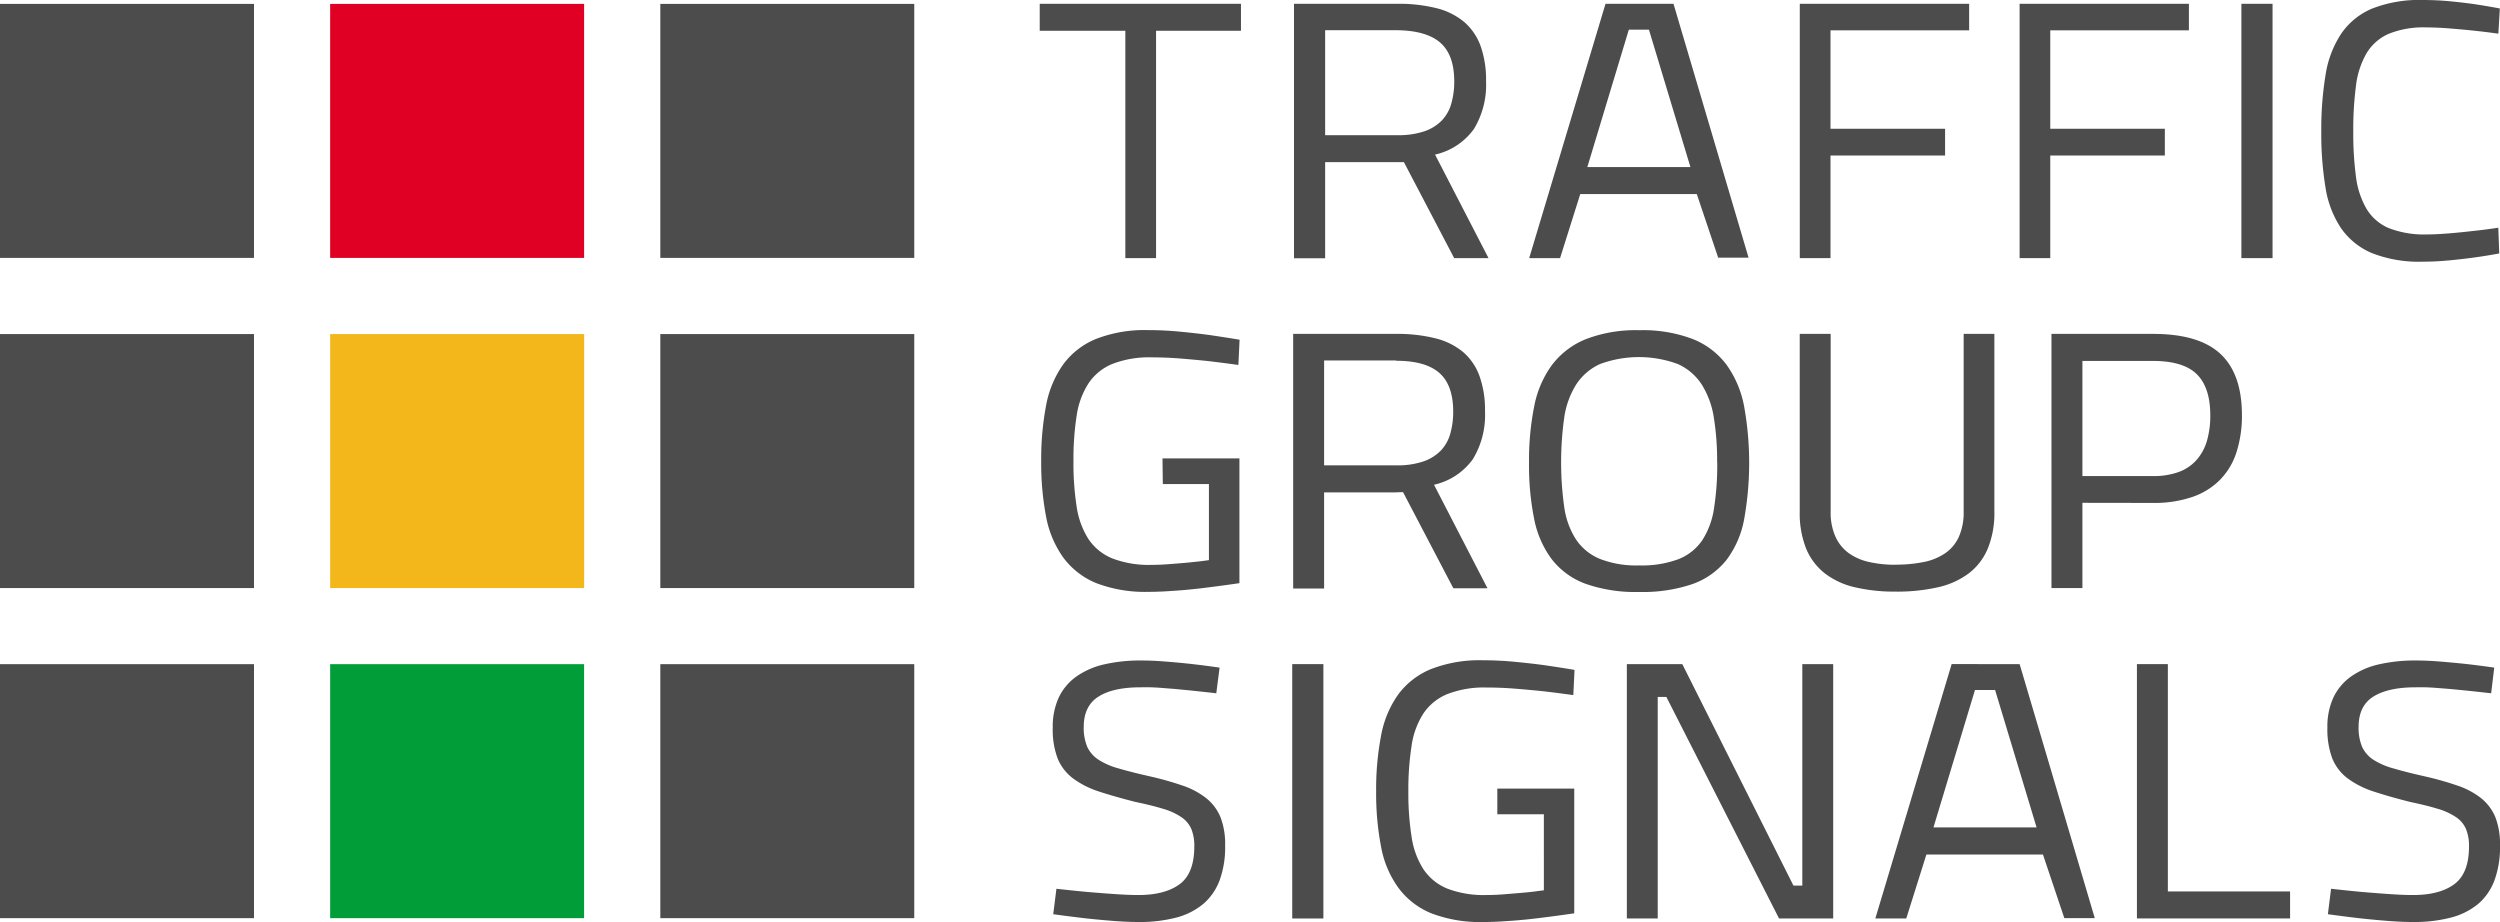
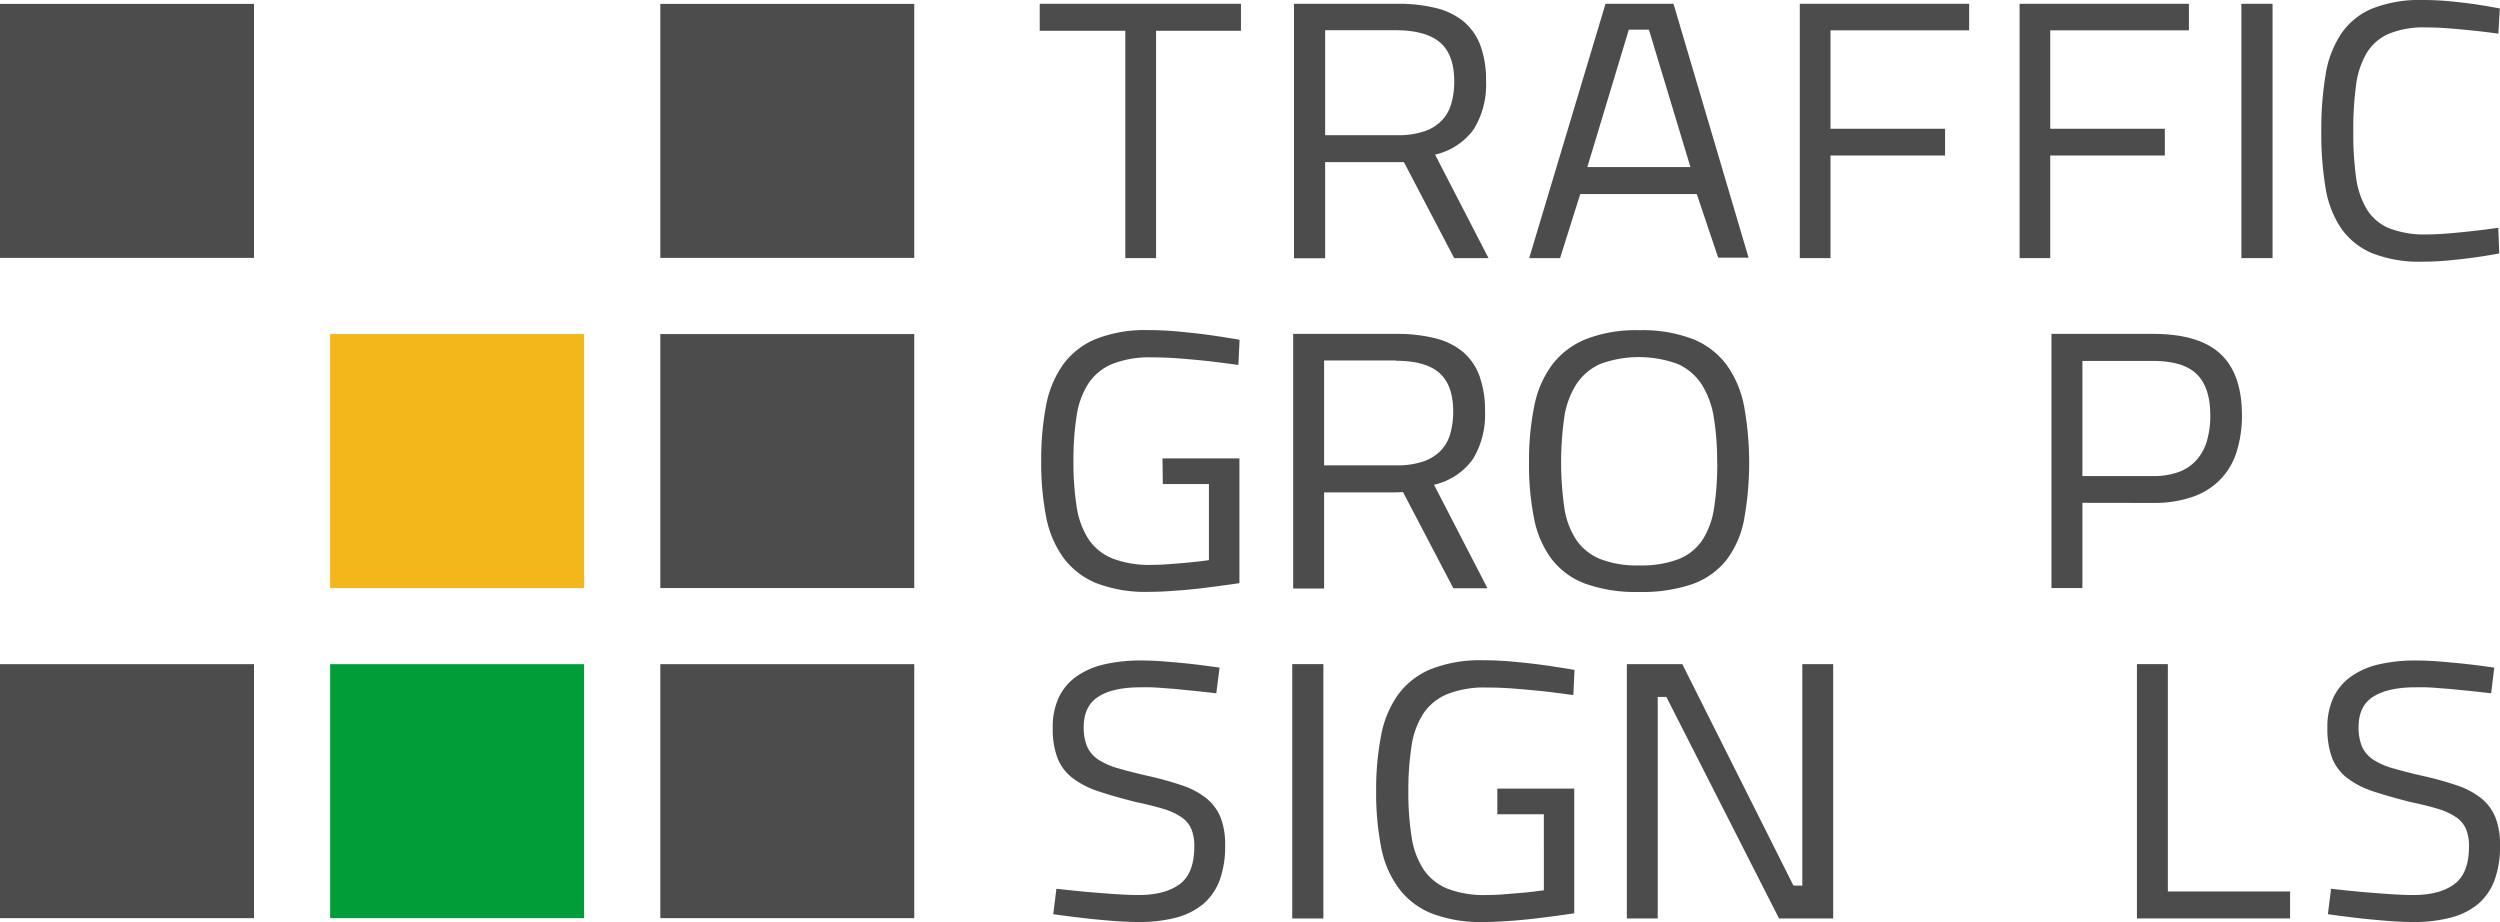
<svg xmlns="http://www.w3.org/2000/svg" id="Layer_1" data-name="Layer 1" viewBox="0 0 454.93 167.78">
  <defs>
    <style>.cls-1{fill:#4c4c4c;}.cls-2{fill:#df0024;}.cls-3{fill:#f3b71b;}.cls-4{fill:#009d39;}</style>
  </defs>
  <rect class="cls-1" y="0.71" width="46.22" height="46.22" />
-   <rect class="cls-2" x="60.08" y="0.71" width="46.21" height="46.22" />
  <rect class="cls-1" x="120.16" y="0.71" width="46.21" height="46.22" />
-   <rect class="cls-1" y="60.79" width="46.22" height="46.22" />
  <rect class="cls-3" x="60.08" y="60.79" width="46.22" height="46.22" />
  <rect class="cls-1" x="120.16" y="60.79" width="46.21" height="46.22" />
  <rect class="cls-1" y="120.86" width="46.22" height="46.22" />
  <rect class="cls-4" x="60.08" y="120.86" width="46.21" height="46.22" />
  <rect class="cls-1" x="120.16" y="120.86" width="46.21" height="46.22" />
  <polygon class="cls-1" points="189.2 0.69 189.2 5.6 204.78 5.6 204.78 46.97 210.37 46.97 210.37 5.6 225.82 5.6 225.82 0.69 189.2 0.69" />
  <path class="cls-1" d="M322.8,211H309.67V230.1h13.17a14.69,14.69,0,0,0,4.89-.71,8,8,0,0,0,3.2-2,7.31,7.31,0,0,0,1.71-3.09,14.44,14.44,0,0,0,.52-4q0-4.78-2.5-7T322.8,211M322.62,235H309.67v17.5H304V206.19H322.8a28.26,28.26,0,0,1,7.1.79,12.61,12.61,0,0,1,5.05,2.5,10.43,10.43,0,0,1,3,4.38,18.28,18.28,0,0,1,1,6.41,15.47,15.47,0,0,1-2.2,8.69,11.88,11.88,0,0,1-7.08,4.67l9.73,18.84h-6.25L324,235Z" transform="translate(-68.53 -205.5)" />
  <path class="cls-1" d="M364.93,210.9h3.66l7.55,25H357.38Zm-4.24-4.71L346.8,252.47h5.62l3.67-11.65H377.3l3.89,11.57h5.53l-13.66-46.2Z" transform="translate(-68.53 -205.5)" />
  <polygon class="cls-1" points="327.51 0.69 327.51 46.97 333.1 46.97 333.1 28.3 353.95 28.3 353.95 23.43 333.1 23.43 333.1 5.52 358.33 5.52 358.33 0.69 327.51 0.69" />
  <polygon class="cls-1" points="367.51 0.69 367.51 46.97 373.09 46.97 373.09 28.3 393.94 28.3 393.94 23.43 373.09 23.43 373.09 5.52 398.32 5.52 398.32 0.69 367.51 0.69" />
  <rect class="cls-1" x="407.87" y="0.69" width="5.67" height="46.28" />
  <path class="cls-1" d="M523.32,251.62c-1.58.3-3.17.55-4.78.77-1.4.19-2.9.36-4.51.51s-3.15.22-4.6.22a23.51,23.51,0,0,1-9.27-1.56,13,13,0,0,1-5.65-4.57,18.42,18.42,0,0,1-2.81-7.41,59.76,59.76,0,0,1-.76-10.13,60.81,60.81,0,0,1,.78-10.33,18.69,18.69,0,0,1,2.86-7.51,12.79,12.79,0,0,1,5.67-4.57,23.44,23.44,0,0,1,9.18-1.54c1.66,0,3.33.08,5,.24s3.15.34,4.49.53c1.57.24,3.08.5,4.51.77l-.27,4.59q-2.32-.33-4.65-.57c-1.34-.14-2.76-.27-4.28-.39s-2.92-.18-4.2-.18a16.78,16.78,0,0,0-6.86,1.18,8.82,8.82,0,0,0-4,3.53,15.47,15.47,0,0,0-1.92,5.91,61.38,61.38,0,0,0-.49,8.34,59.31,59.31,0,0,0,.49,8.2,15.39,15.39,0,0,0,1.92,5.85A8.7,8.7,0,0,0,503.2,247a17.74,17.74,0,0,0,7,1.16c1.13,0,2.44-.07,3.93-.19s2.9-.26,4.24-.42c1.58-.16,3.17-.37,4.78-.61Z" transform="translate(-68.53 -205.5)" />
  <path class="cls-1" d="M280.07,288.92h14v22.7c-2,.29-4,.56-6,.81-.83.11-1.71.21-2.61.3s-1.83.18-2.75.24-1.82.13-2.7.17-1.69.06-2.44.06a24.86,24.86,0,0,1-9.53-1.58,14.11,14.11,0,0,1-6-4.63,18.64,18.64,0,0,1-3.15-7.47,51.65,51.65,0,0,1-.89-10.07,52.36,52.36,0,0,1,.89-10.17,18.74,18.74,0,0,1,3.13-7.49,13.94,13.94,0,0,1,6-4.63,24.41,24.41,0,0,1,9.47-1.59c1.93,0,3.88.1,5.83.29s3.73.39,5.34.61c1.84.27,3.66.55,5.44.85l-.22,4.59c-1.76-.24-3.54-.47-5.36-.69-1.55-.16-3.24-.32-5.09-.47s-3.6-.22-5.27-.22a18.51,18.51,0,0,0-7.17,1.18,9.57,9.57,0,0,0-4.37,3.53,14.72,14.72,0,0,0-2.17,5.91,51.62,51.62,0,0,0-.58,8.3,51.1,51.1,0,0,0,.58,8.24,15,15,0,0,0,2.14,5.89,9.55,9.55,0,0,0,4.34,3.53,18.47,18.47,0,0,0,7.14,1.18q1.61,0,3.42-.15c1.2-.09,2.32-.18,3.35-.28s1.88-.19,2.57-.28l1.11-.15V293.59h-8.39Z" transform="translate(-68.53 -205.5)" />
  <path class="cls-1" d="M322.61,271.1H309.48v19.08h13.17a14.69,14.69,0,0,0,4.89-.71,8.13,8.13,0,0,0,3.2-2,7.31,7.31,0,0,0,1.71-3.09,14.44,14.44,0,0,0,.52-4q0-4.78-2.5-7t-7.86-2.23m-.18,23.95H309.48v17.5h-5.63V266.26h18.76a28.17,28.17,0,0,1,7.1.8,12.6,12.6,0,0,1,5.05,2.49,10.43,10.43,0,0,1,3,4.39,18.28,18.28,0,0,1,1,6.41,15.47,15.47,0,0,1-2.2,8.69,11.88,11.88,0,0,1-7.08,4.67l9.73,18.84H333l-9.16-17.5Z" transform="translate(-68.53 -205.5)" />
  <path class="cls-1" d="M381,289.65a49.63,49.63,0,0,0-.6-8.16,15.83,15.83,0,0,0-2.19-6,10.12,10.12,0,0,0-4.35-3.74,20.43,20.43,0,0,0-14.18,0,10.22,10.22,0,0,0-4.33,3.72,15.44,15.44,0,0,0-2.17,6,58.7,58.7,0,0,0,0,16.32,14.64,14.64,0,0,0,2.12,5.85,9.68,9.68,0,0,0,4.33,3.55,18.27,18.27,0,0,0,7.19,1.2,19,19,0,0,0,7.15-1.14,9.37,9.37,0,0,0,4.33-3.45,14.61,14.61,0,0,0,2.14-5.84,51.49,51.49,0,0,0,.58-8.29m-34.25,0a49.86,49.86,0,0,1,.94-10.21,18.63,18.63,0,0,1,3.24-7.55,14.53,14.53,0,0,1,6.16-4.69,25.2,25.2,0,0,1,9.71-1.63,25.62,25.62,0,0,1,9.76,1.61,14.23,14.23,0,0,1,6.14,4.69,18.91,18.91,0,0,1,3.19,7.55,58,58,0,0,1,0,20.58,17.54,17.54,0,0,1-3.19,7.35,13.82,13.82,0,0,1-6.14,4.39,28,28,0,0,1-9.76,1.46,27.33,27.33,0,0,1-9.8-1.5,13.79,13.79,0,0,1-6.14-4.49,18,18,0,0,1-3.19-7.37,49.56,49.56,0,0,1-.92-10.19" transform="translate(-68.53 -205.5)" />
-   <path class="cls-1" d="M413.49,308.25a25.26,25.26,0,0,0,5.16-.49,10.51,10.51,0,0,0,3.91-1.63,7.23,7.23,0,0,0,2.45-3,10.84,10.84,0,0,0,.85-4.57V266.26h5.59v32.32a17.08,17.08,0,0,1-1.19,6.72,11,11,0,0,1-3.46,4.53,14.74,14.74,0,0,1-5.63,2.54,34,34,0,0,1-7.68.79,31.89,31.89,0,0,1-7.41-.79,14.22,14.22,0,0,1-5.49-2.54,11.14,11.14,0,0,1-3.4-4.51,17.44,17.44,0,0,1-1.16-6.74V266.26h5.63v32.32a10.74,10.74,0,0,0,.85,4.53,7.55,7.55,0,0,0,2.38,3,10,10,0,0,0,3.73,1.65,21.48,21.48,0,0,0,4.87.51" transform="translate(-68.53 -205.5)" />
  <path class="cls-1" d="M460.29,292.13a13.3,13.3,0,0,0,4.73-.75,8,8,0,0,0,3.24-2.2,9.1,9.1,0,0,0,1.88-3.49,16.35,16.35,0,0,0,.6-4.61q0-5.07-2.46-7.49c-1.63-1.61-4.3-2.41-8-2.41H447.47v20.95ZM447.47,297v15.51h-5.63V266.26h18.49q8.35,0,12.26,3.64t3.91,11.18a21.8,21.8,0,0,1-1,6.74,12.59,12.59,0,0,1-3,5,12.87,12.87,0,0,1-5.05,3.12,21.46,21.46,0,0,1-7.19,1.08Z" transform="translate(-68.53 -205.5)" />
  <path class="cls-1" d="M289.86,331.66c-1.82-.21-3.57-.4-5.27-.57l-2.26-.22-2.3-.18c-.74-.06-1.45-.1-2.12-.12s-1.27,0-1.81,0q-5,0-7.65,1.68c-1.81,1.12-2.71,3-2.71,5.5a8.89,8.89,0,0,0,.65,3.68,5.6,5.6,0,0,0,2.06,2.33,13.08,13.08,0,0,0,3.66,1.58q2.25.66,5.47,1.39a58.21,58.21,0,0,1,6.14,1.72,14.4,14.4,0,0,1,4.33,2.31,8.76,8.76,0,0,1,2.57,3.43,13.49,13.49,0,0,1,.85,5.12,17.64,17.64,0,0,1-1,6.37,10.53,10.53,0,0,1-3,4.33,12.82,12.82,0,0,1-4.95,2.48,26.5,26.5,0,0,1-6.75.79q-2.15,0-4.8-.21t-5.07-.48c-1.87-.22-3.78-.46-5.71-.73l.58-4.63q2.76.31,5.49.57c1.55.13,3.18.26,4.89.38s3.22.19,4.53.19c3.28,0,5.79-.68,7.55-2s2.63-3.62,2.63-6.82a8.13,8.13,0,0,0-.55-3.22,5.09,5.09,0,0,0-1.83-2.15,12,12,0,0,0-3.33-1.51q-2.06-.63-5-1.24-3.93-1-6.77-1.94a16.23,16.23,0,0,1-4.69-2.42,8.58,8.58,0,0,1-2.72-3.61,14.89,14.89,0,0,1-.87-5.55,12.65,12.65,0,0,1,1.13-5.56,9.91,9.91,0,0,1,3.24-3.79,14.29,14.29,0,0,1,5.07-2.18,29.35,29.35,0,0,1,6.63-.69q2.14,0,4.65.21c1.67.13,3.21.28,4.64.44,1.67.19,3.34.41,5,.65Z" transform="translate(-68.53 -205.5)" />
  <rect class="cls-1" x="235.15" y="120.85" width="5.67" height="46.29" />
  <path class="cls-1" d="M341,349h14v22.7c-2,.29-4,.56-6,.81-.83.1-1.7.21-2.61.3s-1.82.18-2.74.24-1.83.13-2.71.17-1.69.06-2.43.06A24.86,24.86,0,0,1,329,371.7a14.05,14.05,0,0,1-6-4.64,18.26,18.26,0,0,1-3.15-7.46,50.84,50.84,0,0,1-.9-10.07,51.54,51.54,0,0,1,.9-10.17,18.59,18.59,0,0,1,3.12-7.49,14,14,0,0,1,6-4.63,24.41,24.41,0,0,1,9.47-1.59q2.89,0,5.82.29c2,.19,3.73.39,5.34.61q2.76.4,5.45.85l-.22,4.59q-2.64-.37-5.36-.69c-1.55-.16-3.25-.32-5.09-.47s-3.61-.22-5.27-.22a18.51,18.51,0,0,0-7.17,1.18,9.65,9.65,0,0,0-4.38,3.53,14.58,14.58,0,0,0-2.16,5.9,51.74,51.74,0,0,0-.59,8.31,51,51,0,0,0,.59,8.24,14.77,14.77,0,0,0,2.14,5.88,9.54,9.54,0,0,0,4.33,3.54,18.52,18.52,0,0,0,7.15,1.18c1.07,0,2.21-.05,3.41-.15s2.33-.19,3.35-.28,1.89-.19,2.57-.29l1.12-.14V353.67H341Z" transform="translate(-68.53 -205.5)" />
  <polygon class="cls-1" points="327.97 120.85 327.97 161.16 326.36 161.16 306.13 120.85 296.04 120.85 296.04 167.13 301.66 167.13 301.66 126.82 303.23 126.82 323.73 167.13 333.59 167.13 333.59 120.85 327.97 120.85" />
-   <path class="cls-1" d="M427.92,331.06h3.66l7.55,25H420.37Zm-4.24-4.72-13.89,46.29h5.63L419.08,361h21.21l3.89,11.57h5.54l-13.67-46.21Z" transform="translate(-68.53 -205.5)" />
  <polygon class="cls-1" points="388.86 120.85 388.86 167.13 416.73 167.13 416.73 162.22 394.49 162.22 394.49 120.85 388.86 120.85" />
  <path class="cls-1" d="M521.85,331.66c-1.82-.21-3.57-.4-5.27-.57l-2.26-.22-2.3-.18c-.74-.06-1.45-.1-2.12-.12s-1.27,0-1.8,0c-3.31,0-5.86.56-7.67,1.68s-2.7,3-2.7,5.5a8.89,8.89,0,0,0,.65,3.68,5.64,5.64,0,0,0,2.05,2.33,13.29,13.29,0,0,0,3.67,1.58q2.25.66,5.47,1.39a58.21,58.21,0,0,1,6.14,1.72,14.4,14.4,0,0,1,4.33,2.31,8.76,8.76,0,0,1,2.57,3.43,13.49,13.49,0,0,1,.85,5.12,17.64,17.64,0,0,1-1,6.37,10.44,10.44,0,0,1-3,4.33,12.8,12.8,0,0,1-5,2.48,26.37,26.37,0,0,1-6.74.79q-2.15,0-4.8-.21t-5.07-.48c-1.87-.22-3.78-.46-5.71-.73l.58-4.63q2.76.31,5.49.57c1.55.13,3.18.26,4.89.38s3.22.19,4.53.19c3.28,0,5.79-.68,7.55-2s2.64-3.62,2.64-6.82a8.12,8.12,0,0,0-.56-3.22,5,5,0,0,0-1.83-2.15,12,12,0,0,0-3.33-1.51q-2.06-.63-5-1.24-3.93-1-6.77-1.94a16.23,16.23,0,0,1-4.69-2.42,8.58,8.58,0,0,1-2.72-3.61,15.1,15.1,0,0,1-.87-5.55,12.65,12.65,0,0,1,1.13-5.56,9.91,9.91,0,0,1,3.24-3.79,14.29,14.29,0,0,1,5.07-2.18,29.38,29.38,0,0,1,6.64-.69c1.42,0,3,.07,4.64.21s3.21.28,4.64.44c1.67.19,3.34.41,5,.65Z" transform="translate(-68.53 -205.5)" />
</svg>